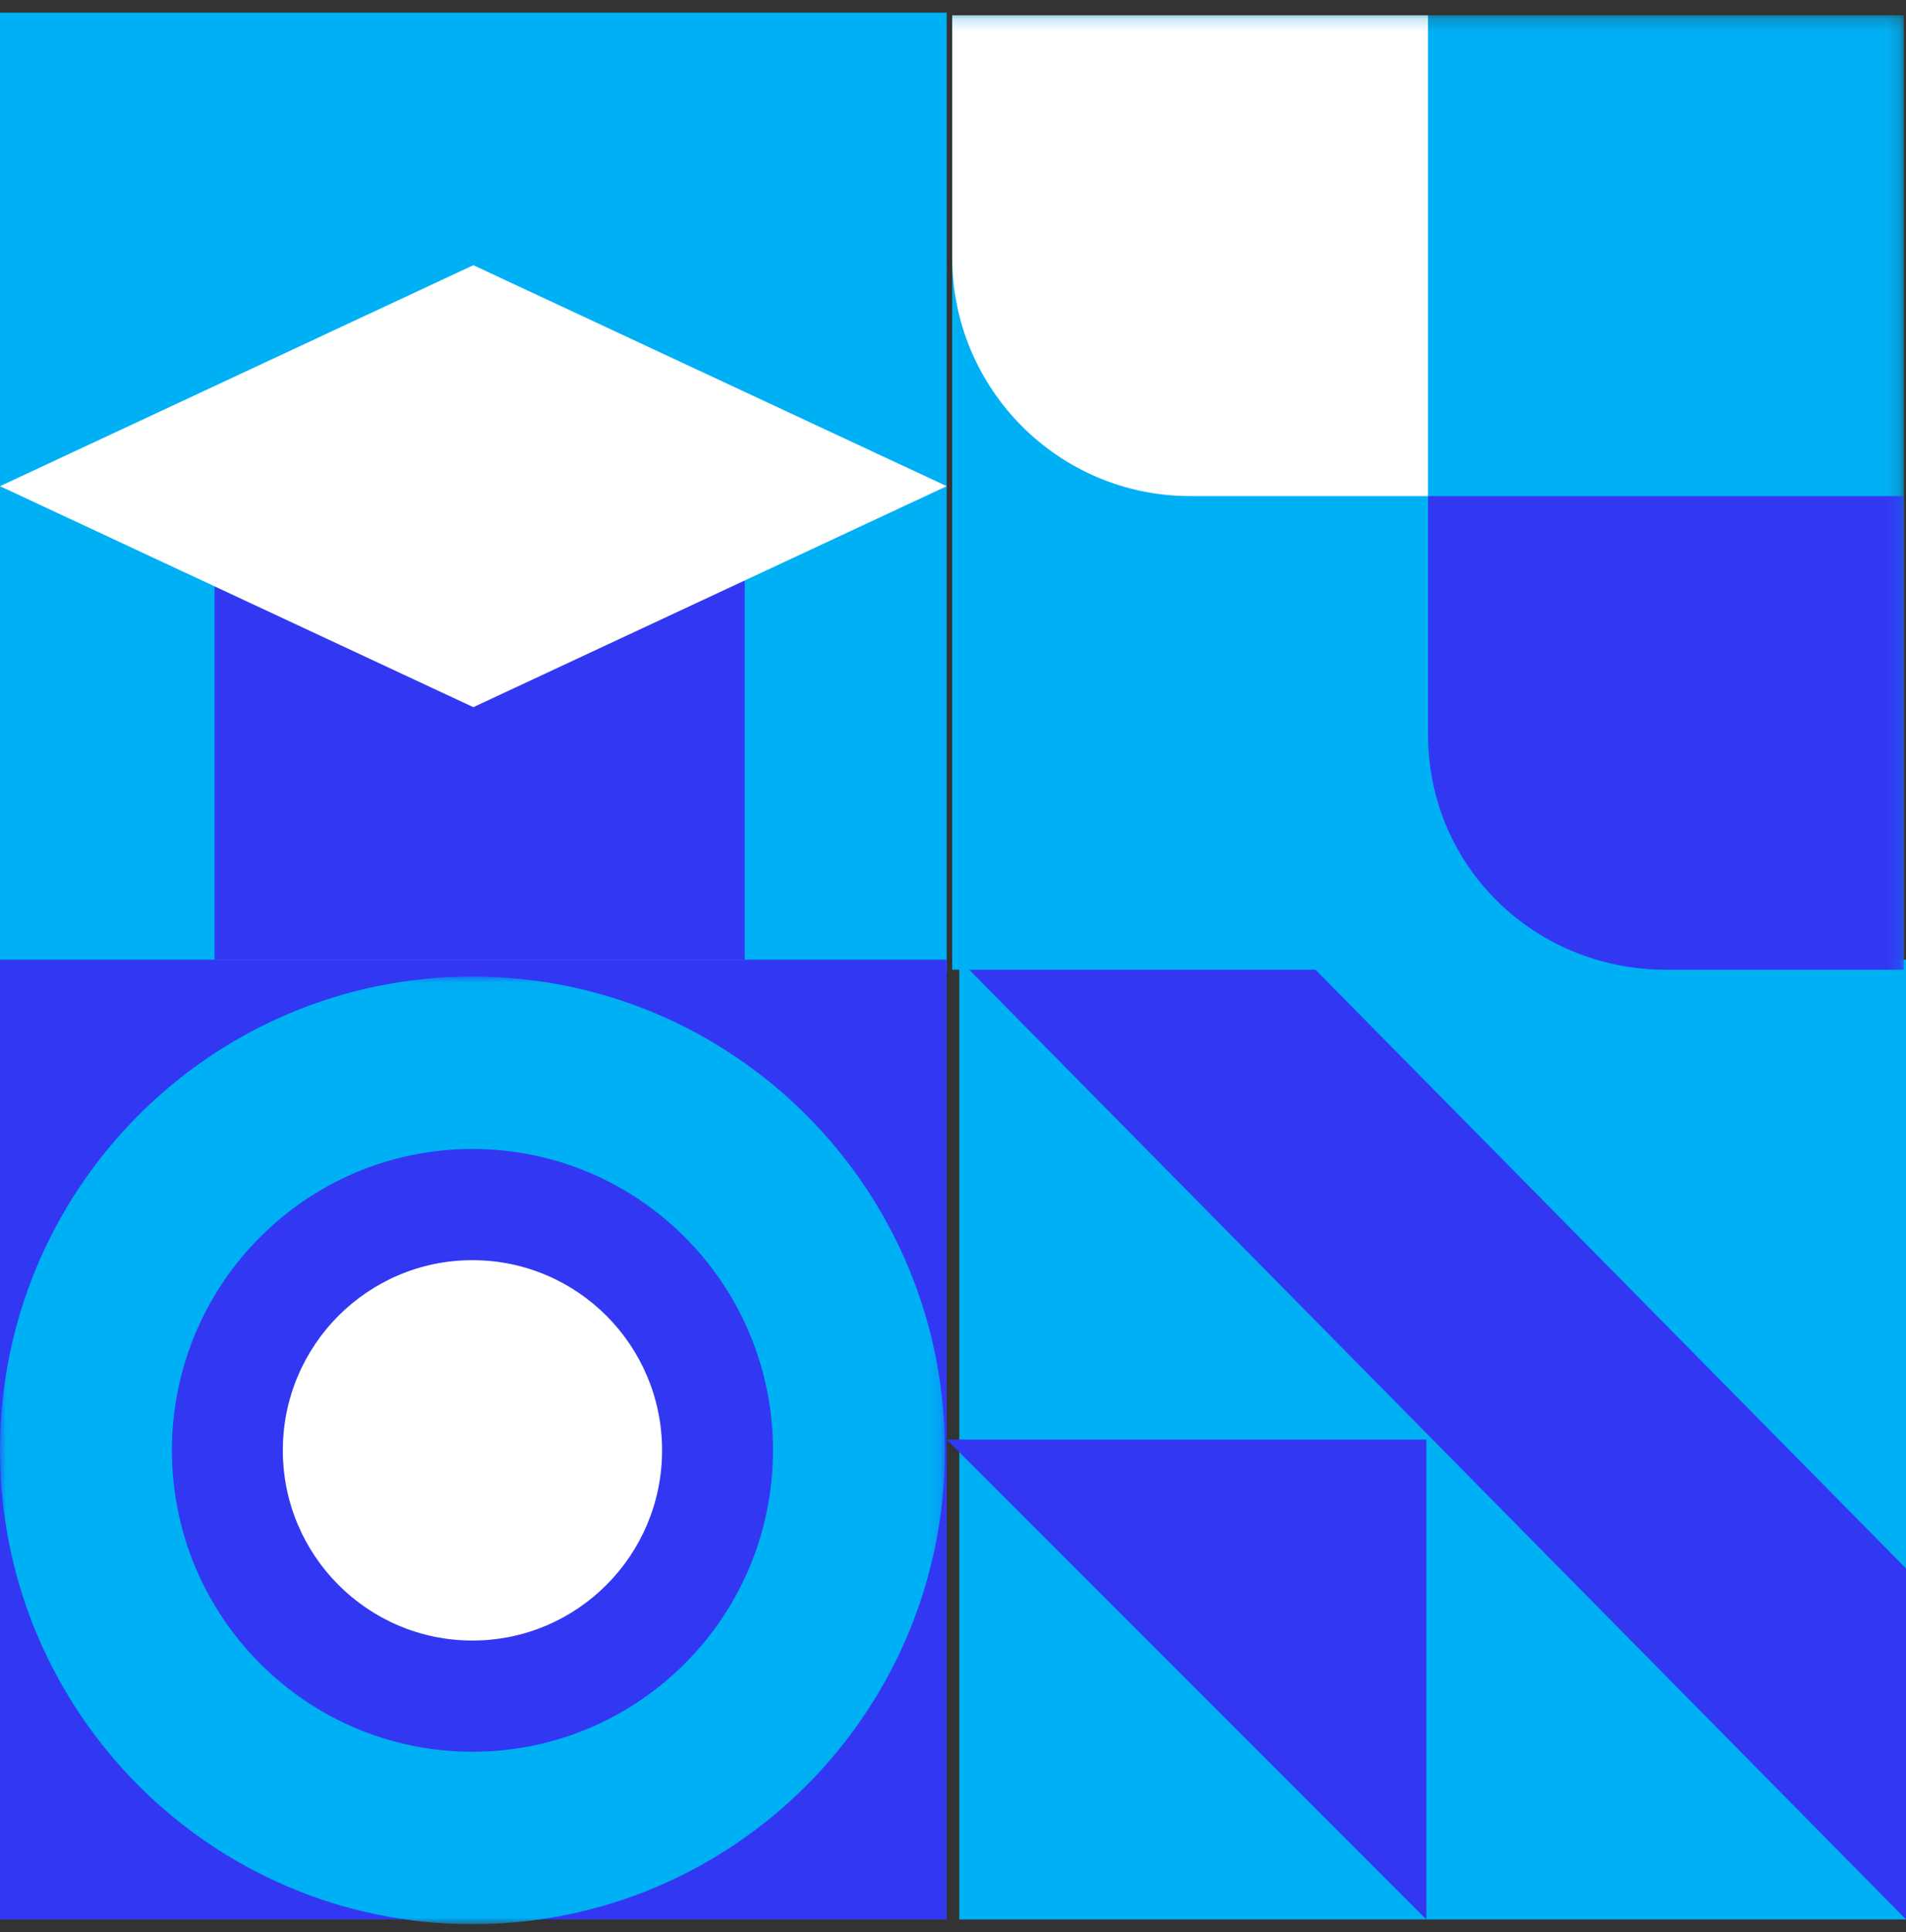
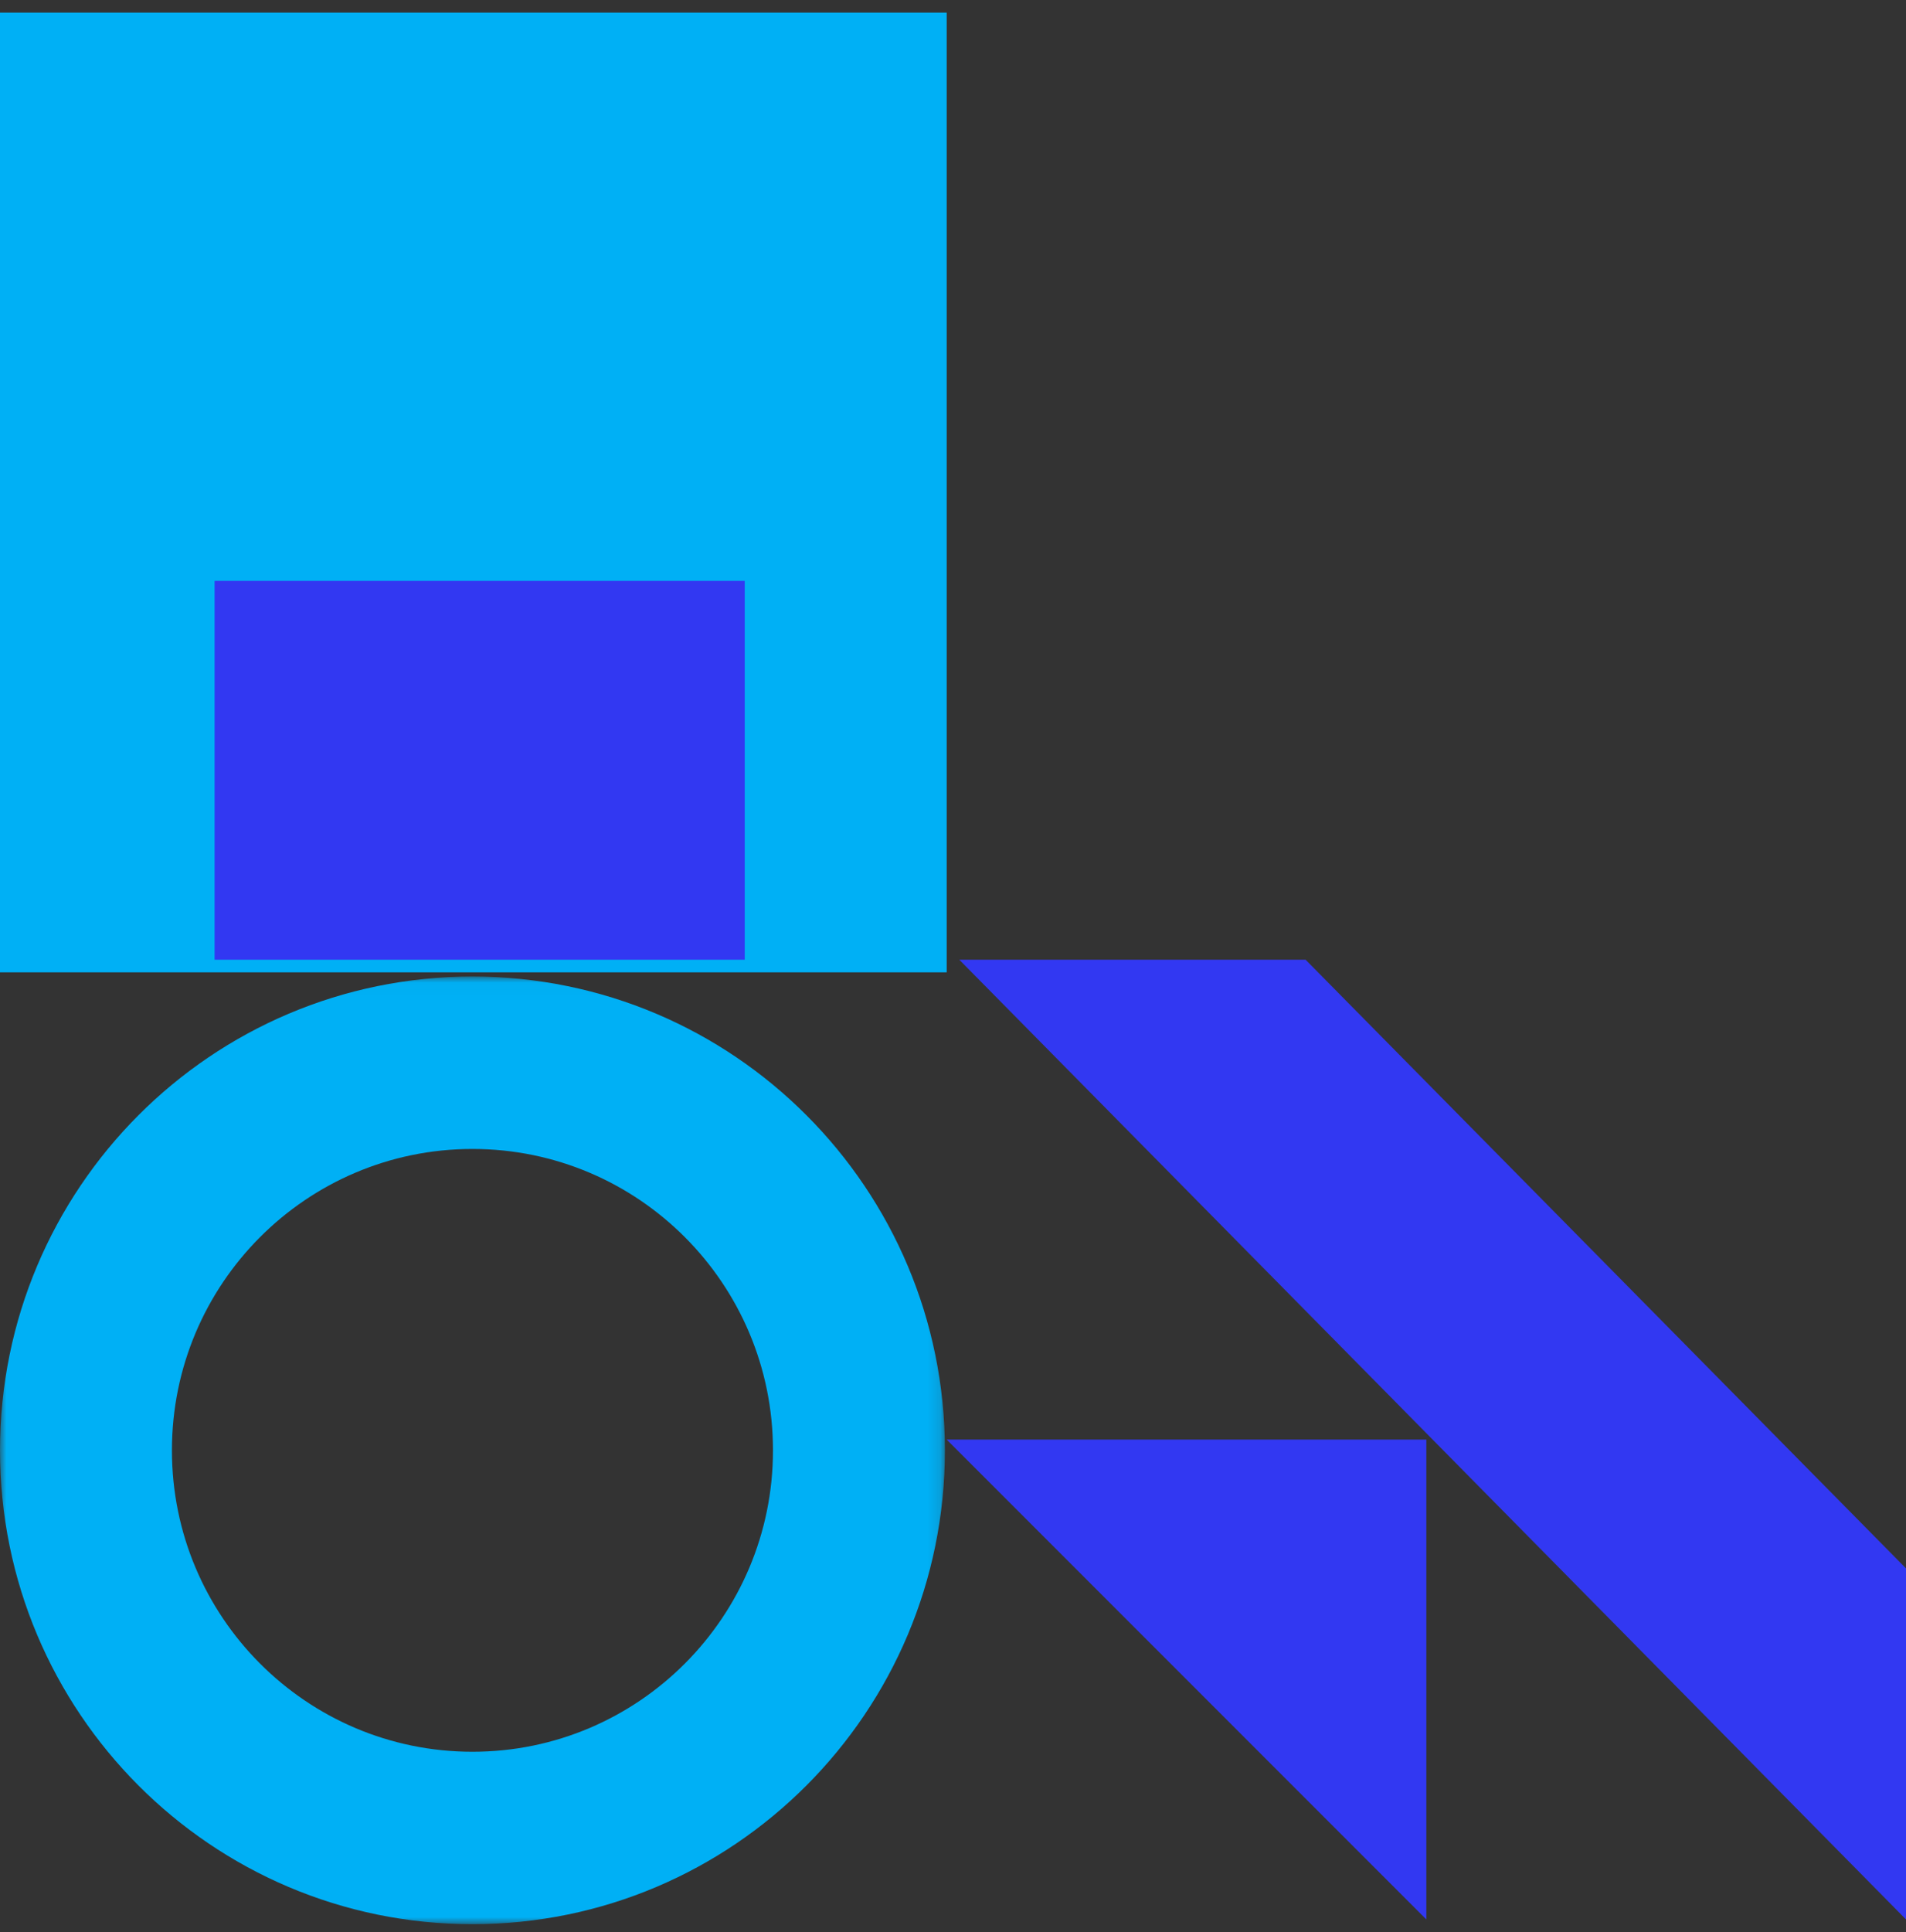
<svg xmlns="http://www.w3.org/2000/svg" xmlns:xlink="http://www.w3.org/1999/xlink" width="151px" height="153px" viewBox="0 0 151 153" version="1.1">
  <rect x="0" y="0" width="151" height="153" fill="#333333" stroke="none" />
  <title>Group 18</title>
  <defs>
    <polygon id="path-1" points="0 0.018 74.858 0.018 74.858 75.062 0 75.062" />
-     <polygon id="path-3" points="0 151.374 150.832 151.374 150.832 0.21 0 0.21" />
  </defs>
  <g id="Page-1" stroke="none" stroke-width="1" fill="none" fill-rule="evenodd">
    <g id="about-the-project" transform="translate(-185, -1306)">
      <g id="Group-18" transform="translate(185, 1306)">
-         <polygon id="Fill-1" fill="#00B0F5" points="76 152 151 152 151 76 76 76" />
        <polygon id="Fill-2" fill="#3238F2" points="75 114 113 152 113 114" />
        <polygon id="Fill-3" fill="#3238F2" points="76 76 151 152 151 124.2 103.434 76 151 76" />
        <polygon id="Fill-4" fill="#00B0F5" points="0 77 75 77 75 1 0 1" />
        <polygon id="Fill-5" fill="#3238F2" points="17 76 59 76 59 46 17 46" />
-         <polygon id="Fill-6" fill="#FFFFFF" points="0 38.499 37.5 56 75 38.499 37.5 21" />
-         <polygon id="Fill-7" fill="#3238F2" points="0 152 75 152 75 76 0 76" />
        <g id="Group-17" transform="translate(0, 1)">
-           <path d="M52.452,113.852 C52.452,122.17 45.726,128.912 37.429,128.912 C29.132,128.912 22.407,122.17 22.407,113.852 C22.407,105.535 29.132,98.792 37.429,98.792 C45.726,98.792 52.452,105.535 52.452,113.852" id="Fill-8" fill="#FFFFFF" />
          <g id="Group-12" transform="translate(0, 76.313)">
            <mask id="mask-2" fill="white">
              <use xlink:href="#path-1" />
            </mask>
            <g id="Clip-11" />
            <path d="M37.429,61.407 C24.28,61.407 13.62,50.721 13.62,37.54 C13.62,24.358 24.28,13.672 37.429,13.672 C50.578,13.672 61.238,24.358 61.238,37.54 C61.238,50.721 50.578,61.407 37.429,61.407 M37.429,0.018 C16.758,0.018 -0,16.817 -0,37.54 C-0,58.262 16.758,75.062 37.429,75.062 C58.101,75.062 74.858,58.262 74.858,37.54 C74.858,16.817 58.101,0.018 37.429,0.018" id="Fill-10" fill="#00B0F5" mask="url(#mask-2)" />
          </g>
          <mask id="mask-4" fill="white">
            <use xlink:href="#path-3" />
          </mask>
          <g id="Clip-14" />
          <polygon id="Fill-13" fill="#00B0F5" mask="url(#mask-4)" points="75.436 75.792 150.832 75.792 150.832 0.209 75.436 0.209" />
          <path d="M113.134,0.209 L113.134,38.283 L94.285,38.283 C83.875,38.283 75.436,29.823 75.436,19.387 L75.436,0.209 L113.134,0.209 Z" id="Fill-15" fill="#FFFFFF" mask="url(#mask-4)" />
          <path d="M150.832,38.283 L150.832,75.792 L131.983,75.792 C121.573,75.792 113.134,67.615 113.134,57.179 L113.134,38.283 L150.832,38.283 Z" id="Fill-16" fill="#3238F2" mask="url(#mask-4)" />
        </g>
      </g>
    </g>
  </g>
</svg>